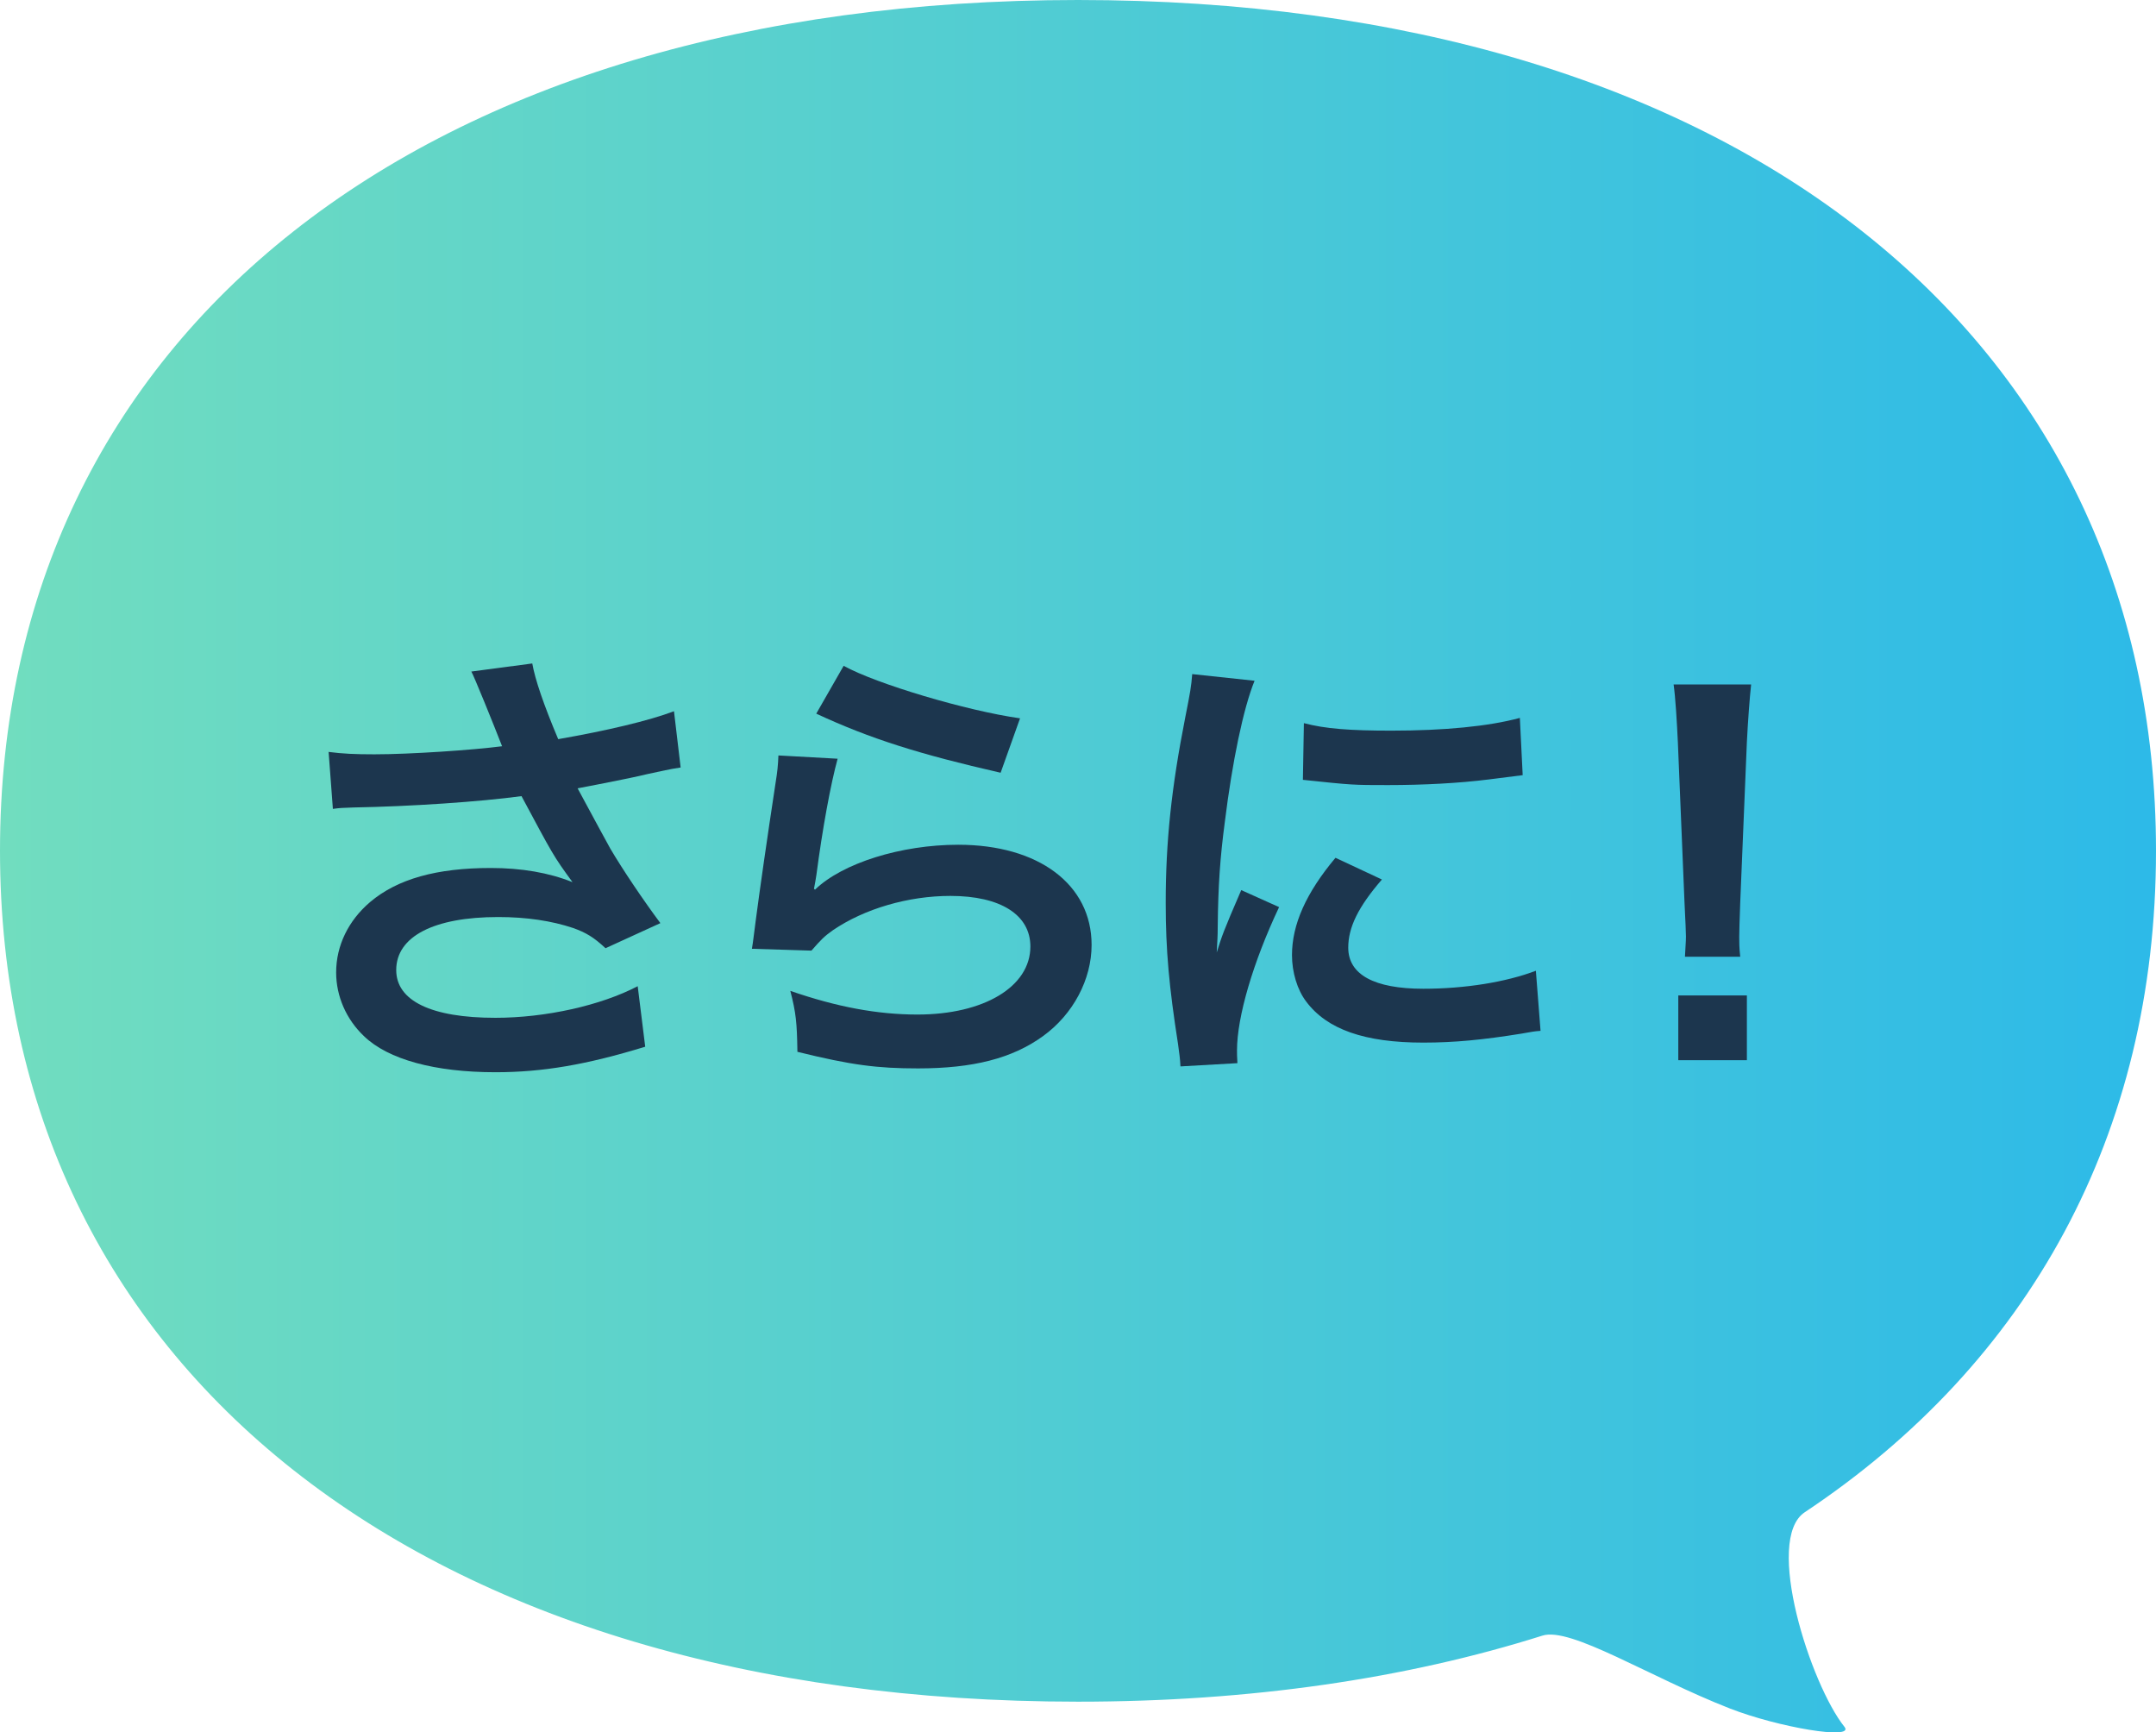
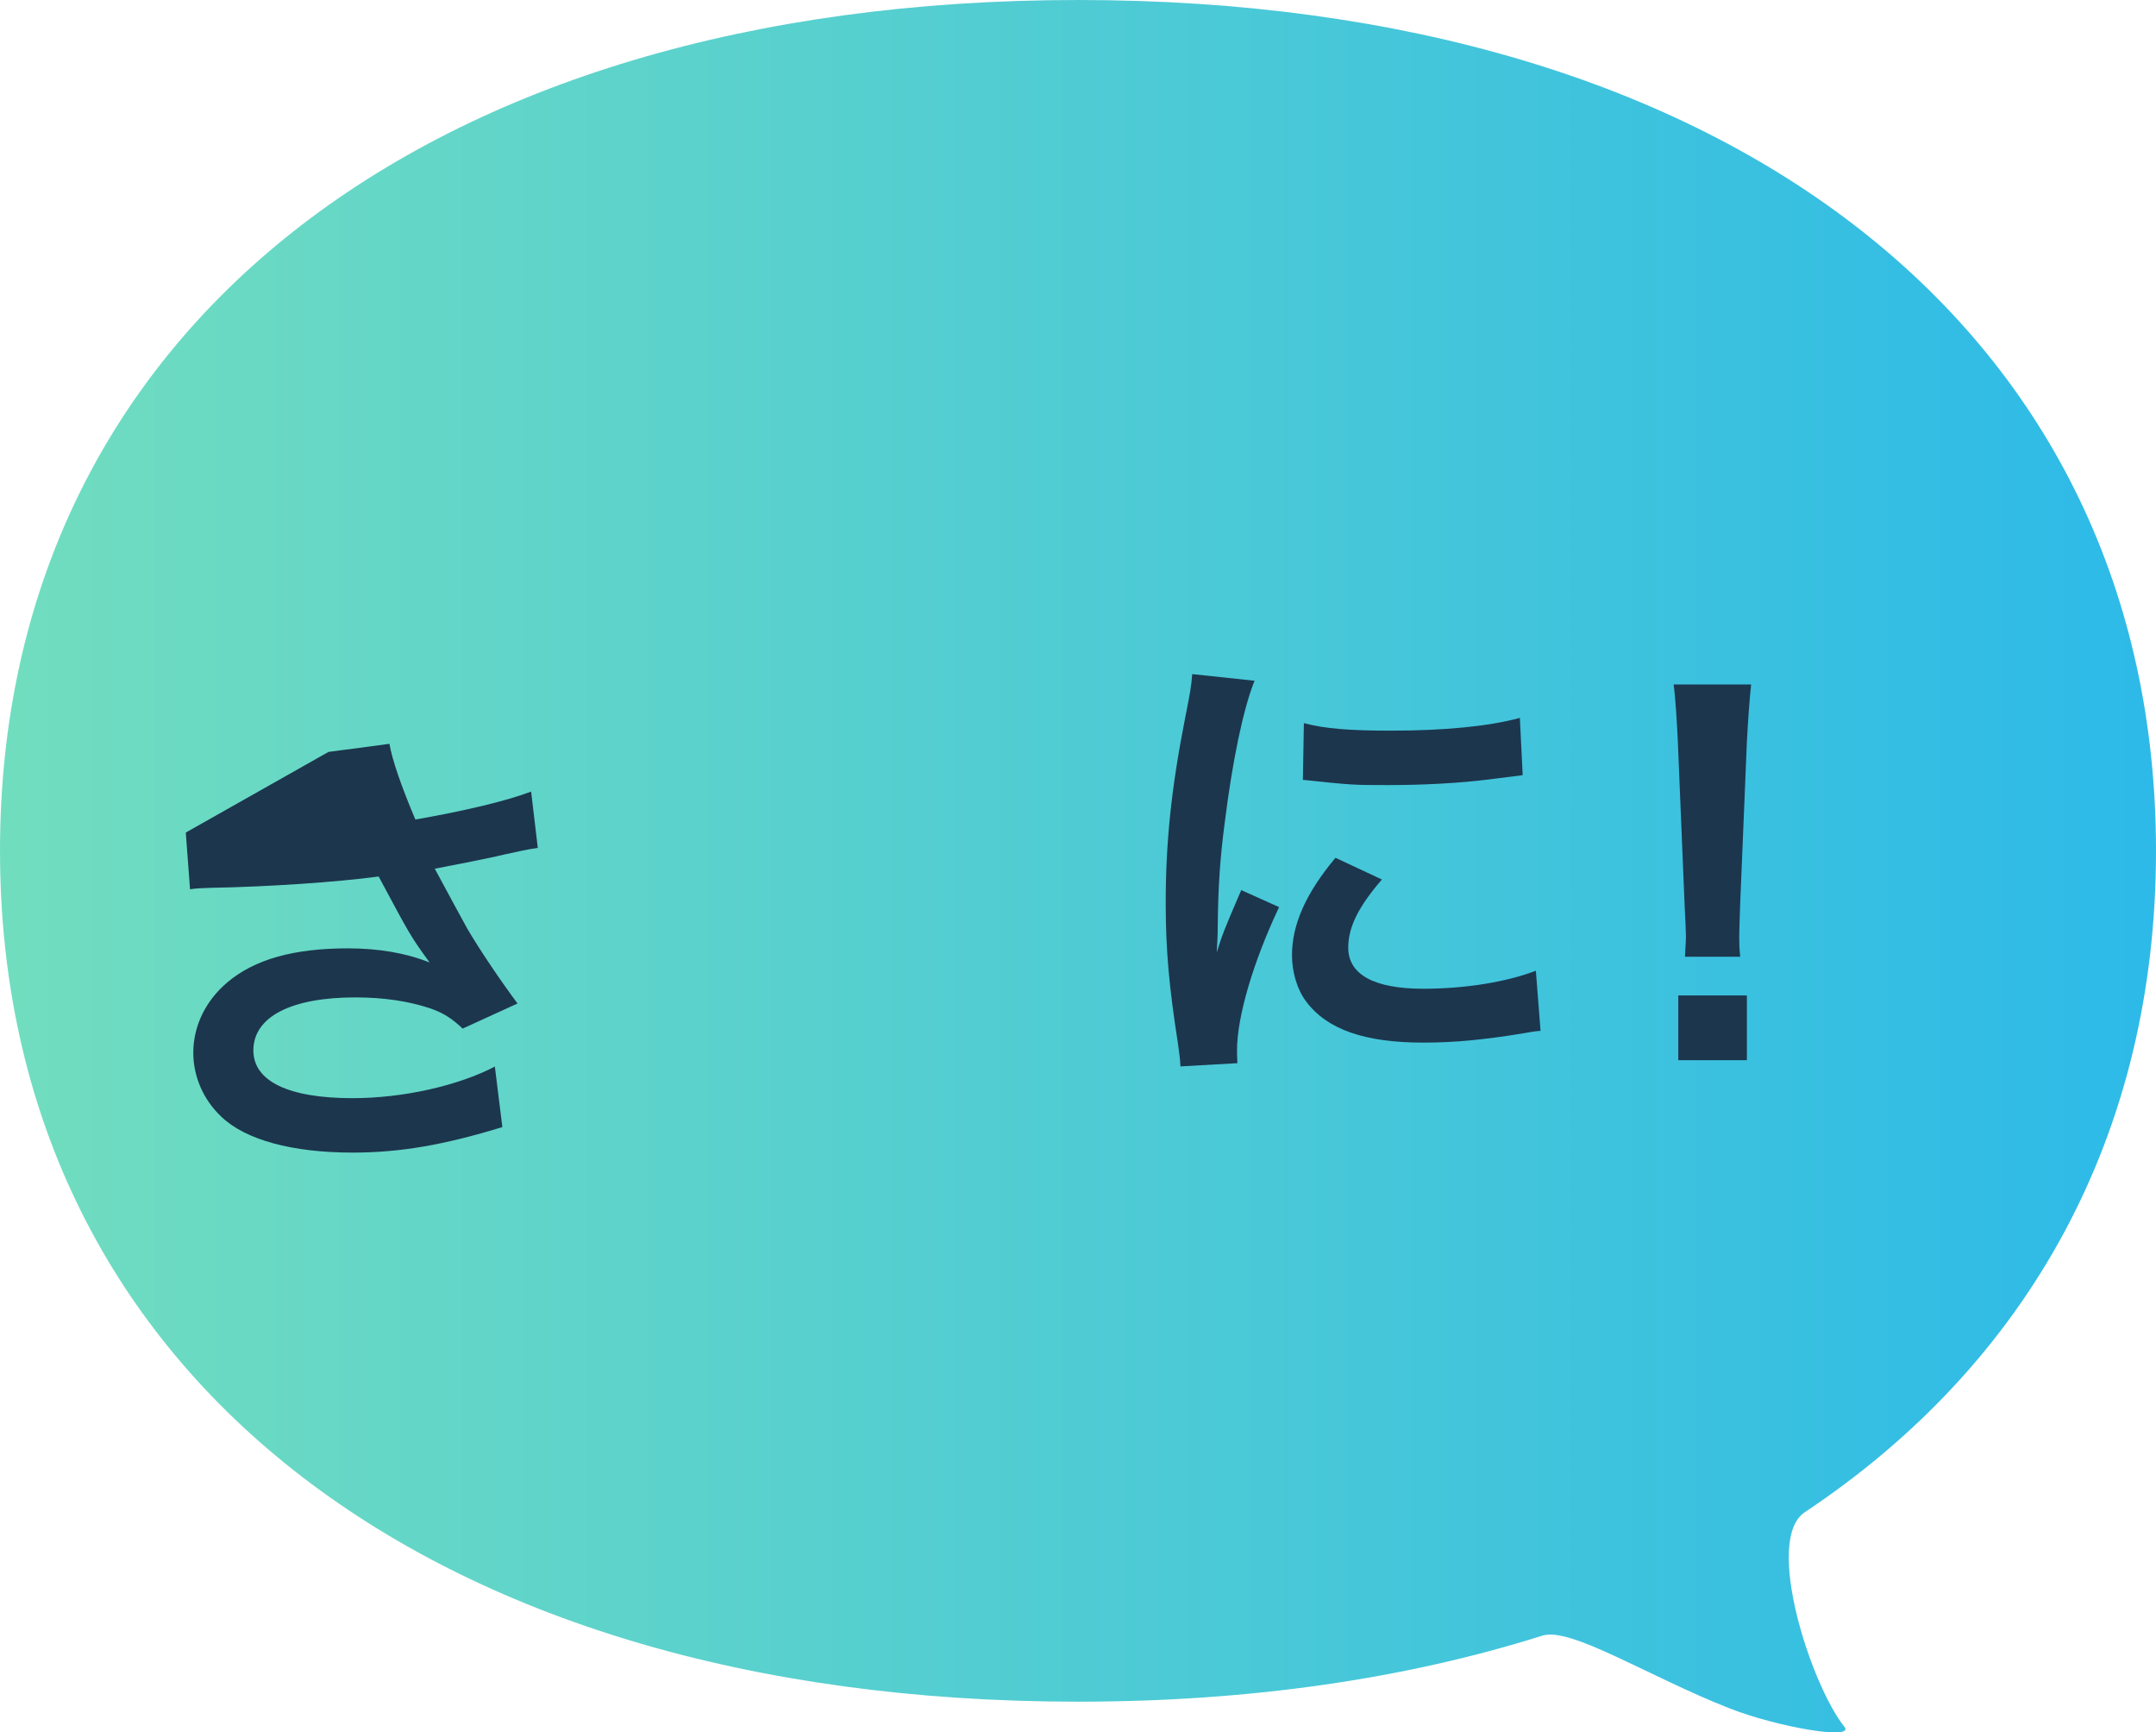
<svg xmlns="http://www.w3.org/2000/svg" id="_レイヤー_2" data-name="レイヤー 2" width="152.14" height="122.22" viewBox="0 0 152.14 122.22">
  <defs>
    <style>
      .cls-1 {
        fill: url(#_名称未設定グラデーション_3);
      }

      .cls-1, .cls-2 {
        stroke-width: 0px;
      }

      .cls-2 {
        fill: #1c364e;
      }
    </style>
    <linearGradient id="_名称未設定グラデーション_3" data-name="名称未設定グラデーション 3" x1="0" y1="61.11" x2="152.14" y2="61.11" gradientUnits="userSpaceOnUse">
      <stop offset="0" stop-color="#71ddbf" />
      <stop offset="1" stop-color="#2dbae8" />
    </linearGradient>
  </defs>
  <g id="_レイヤー_1-2" data-name="レイヤー 1">
    <g>
      <path class="cls-1" d="M0,60.02c0,36.47,29.85,60.04,76.07,60.04,12.13,0,23.14-1.62,32.77-4.66,2-.64,7.55,2.92,13.23,5.14,3.44,1.34,8.83,2.24,8.09,1.3-2.38-2.96-5.71-13.23-2.8-15.15,15.77-10.49,24.78-26.62,24.78-46.66C152.14,23.56,122.29,0,76.07,0,29.85,0,0,23.54,0,60.02Z" />
      <g>
-         <path class="cls-2" d="M23.18,53.05c1,.13,1.87.17,3.24.17,2.5,0,6.94-.3,9.01-.57-.57-1.47-2-5-2.17-5.27l4.3-.57c.2,1.13.8,2.9,1.83,5.34,3.44-.6,6.4-1.3,8.17-1.97l.47,3.97c-.87.13-1.23.23-2.37.47-.5.13-2.13.47-4.9,1,1.2,2.23,1.97,3.64,2.3,4.24.9,1.53,2.37,3.7,3.54,5.27l-3.87,1.77c-.83-.77-1.37-1.1-2.3-1.43-1.5-.5-3.27-.77-5.27-.77-4.54,0-7.2,1.37-7.2,3.74,0,2.17,2.47,3.37,7,3.37,3.54,0,7.44-.87,10.04-2.23l.53,4.27c-4.14,1.27-7.24,1.8-10.57,1.8-4.27,0-7.57-.9-9.27-2.54-1.27-1.2-1.97-2.84-1.97-4.5,0-1.9.87-3.67,2.4-4.97,1.93-1.63,4.7-2.4,8.51-2.4,2.17,0,4.1.33,5.77,1-1.37-1.87-1.4-1.97-3.6-6.07-2.94.4-7.87.73-11.84.8-.83.03-.97.03-1.47.1l-.3-4Z" />
-         <path class="cls-2" d="M59.11,53.52c-.5,1.83-1.07,4.94-1.5,8.21q-.07.47-.17.97l.07.07c1.93-1.87,6.07-3.17,10.11-3.17,5.67,0,9.41,2.8,9.41,7.07,0,2.43-1.3,4.9-3.44,6.44-2.17,1.57-4.94,2.27-8.81,2.27-2.87,0-4.7-.23-8.51-1.17-.03-2.07-.1-2.74-.5-4.3,3.27,1.13,6.14,1.67,8.97,1.67,4.7,0,7.97-1.97,7.97-4.8,0-2.23-2.1-3.57-5.64-3.57-2.97,0-6.07.9-8.31,2.43-.6.43-.8.63-1.5,1.43l-4.2-.13c.1-.6.1-.73.27-2,.27-2.07.8-5.77,1.4-9.71.13-.8.17-1.2.2-1.93l4.17.23ZM59.54,46.98c2.3,1.27,8.67,3.17,12.44,3.7l-1.37,3.84c-5.7-1.3-9.21-2.4-13.01-4.17l1.93-3.37Z" />
+         <path class="cls-2" d="M23.18,53.05l4.3-.57c.2,1.13.8,2.9,1.83,5.34,3.44-.6,6.4-1.3,8.17-1.97l.47,3.97c-.87.13-1.23.23-2.37.47-.5.13-2.13.47-4.9,1,1.2,2.23,1.97,3.64,2.3,4.24.9,1.53,2.37,3.7,3.54,5.27l-3.87,1.77c-.83-.77-1.37-1.1-2.3-1.43-1.5-.5-3.27-.77-5.27-.77-4.54,0-7.2,1.37-7.2,3.74,0,2.17,2.47,3.37,7,3.37,3.54,0,7.44-.87,10.04-2.23l.53,4.27c-4.14,1.27-7.24,1.8-10.57,1.8-4.27,0-7.57-.9-9.27-2.54-1.27-1.2-1.97-2.84-1.97-4.5,0-1.9.87-3.67,2.4-4.97,1.93-1.63,4.7-2.4,8.51-2.4,2.17,0,4.1.33,5.77,1-1.37-1.87-1.4-1.97-3.6-6.07-2.94.4-7.87.73-11.84.8-.83.03-.97.03-1.47.1l-.3-4Z" />
        <path class="cls-2" d="M83.3,75.24c-.03-.6-.07-.8-.17-1.57-.63-4.04-.87-6.6-.87-9.97,0-4.3.4-8.11,1.37-13.04.37-1.87.43-2.2.5-3.1l4.4.47c-.8,1.97-1.57,5.7-2.1,9.97-.33,2.5-.47,4.47-.5,7.37,0,.73-.03,1-.07,1.83.37-1.17.43-1.4,1.73-4.4l2.67,1.2c-1.83,3.87-2.97,7.74-2.97,10.11,0,.2,0,.47.03.9l-4.04.23ZM97.51,62.06c-1.67,1.93-2.37,3.37-2.37,4.8,0,1.9,1.83,2.9,5.3,2.9,2.94,0,5.84-.47,7.94-1.27l.33,4.24c-.47.03-.6.07-1.37.2-2.67.43-4.7.63-6.9.63-4.14,0-6.8-.93-8.27-2.9-.63-.83-1-2.07-1-3.27,0-2.17,1-4.4,3.07-6.87l3.27,1.53ZM92.01,51.02c1.5.4,3.27.53,6.17.53,3.7,0,6.87-.3,9.07-.9l.2,4.04c-.27.03-.77.1-2.37.3-2.13.27-4.67.4-7.14.4s-2.47,0-6-.37l.07-4Z" />
        <path class="cls-2" d="M118.9,67.5c.03-.7.07-1.03.07-1.43q0-.37-.1-2.37l-.47-11.34c-.07-1.47-.17-3.14-.3-4.07h5.47c-.1.9-.23,2.64-.3,4.07l-.47,11.34q-.07,1.93-.07,2.4c0,.4,0,.73.07,1.4h-3.9ZM118.43,74.8v-4.57h4.84v4.57h-4.84Z" />
      </g>
    </g>
  </g>
</svg>